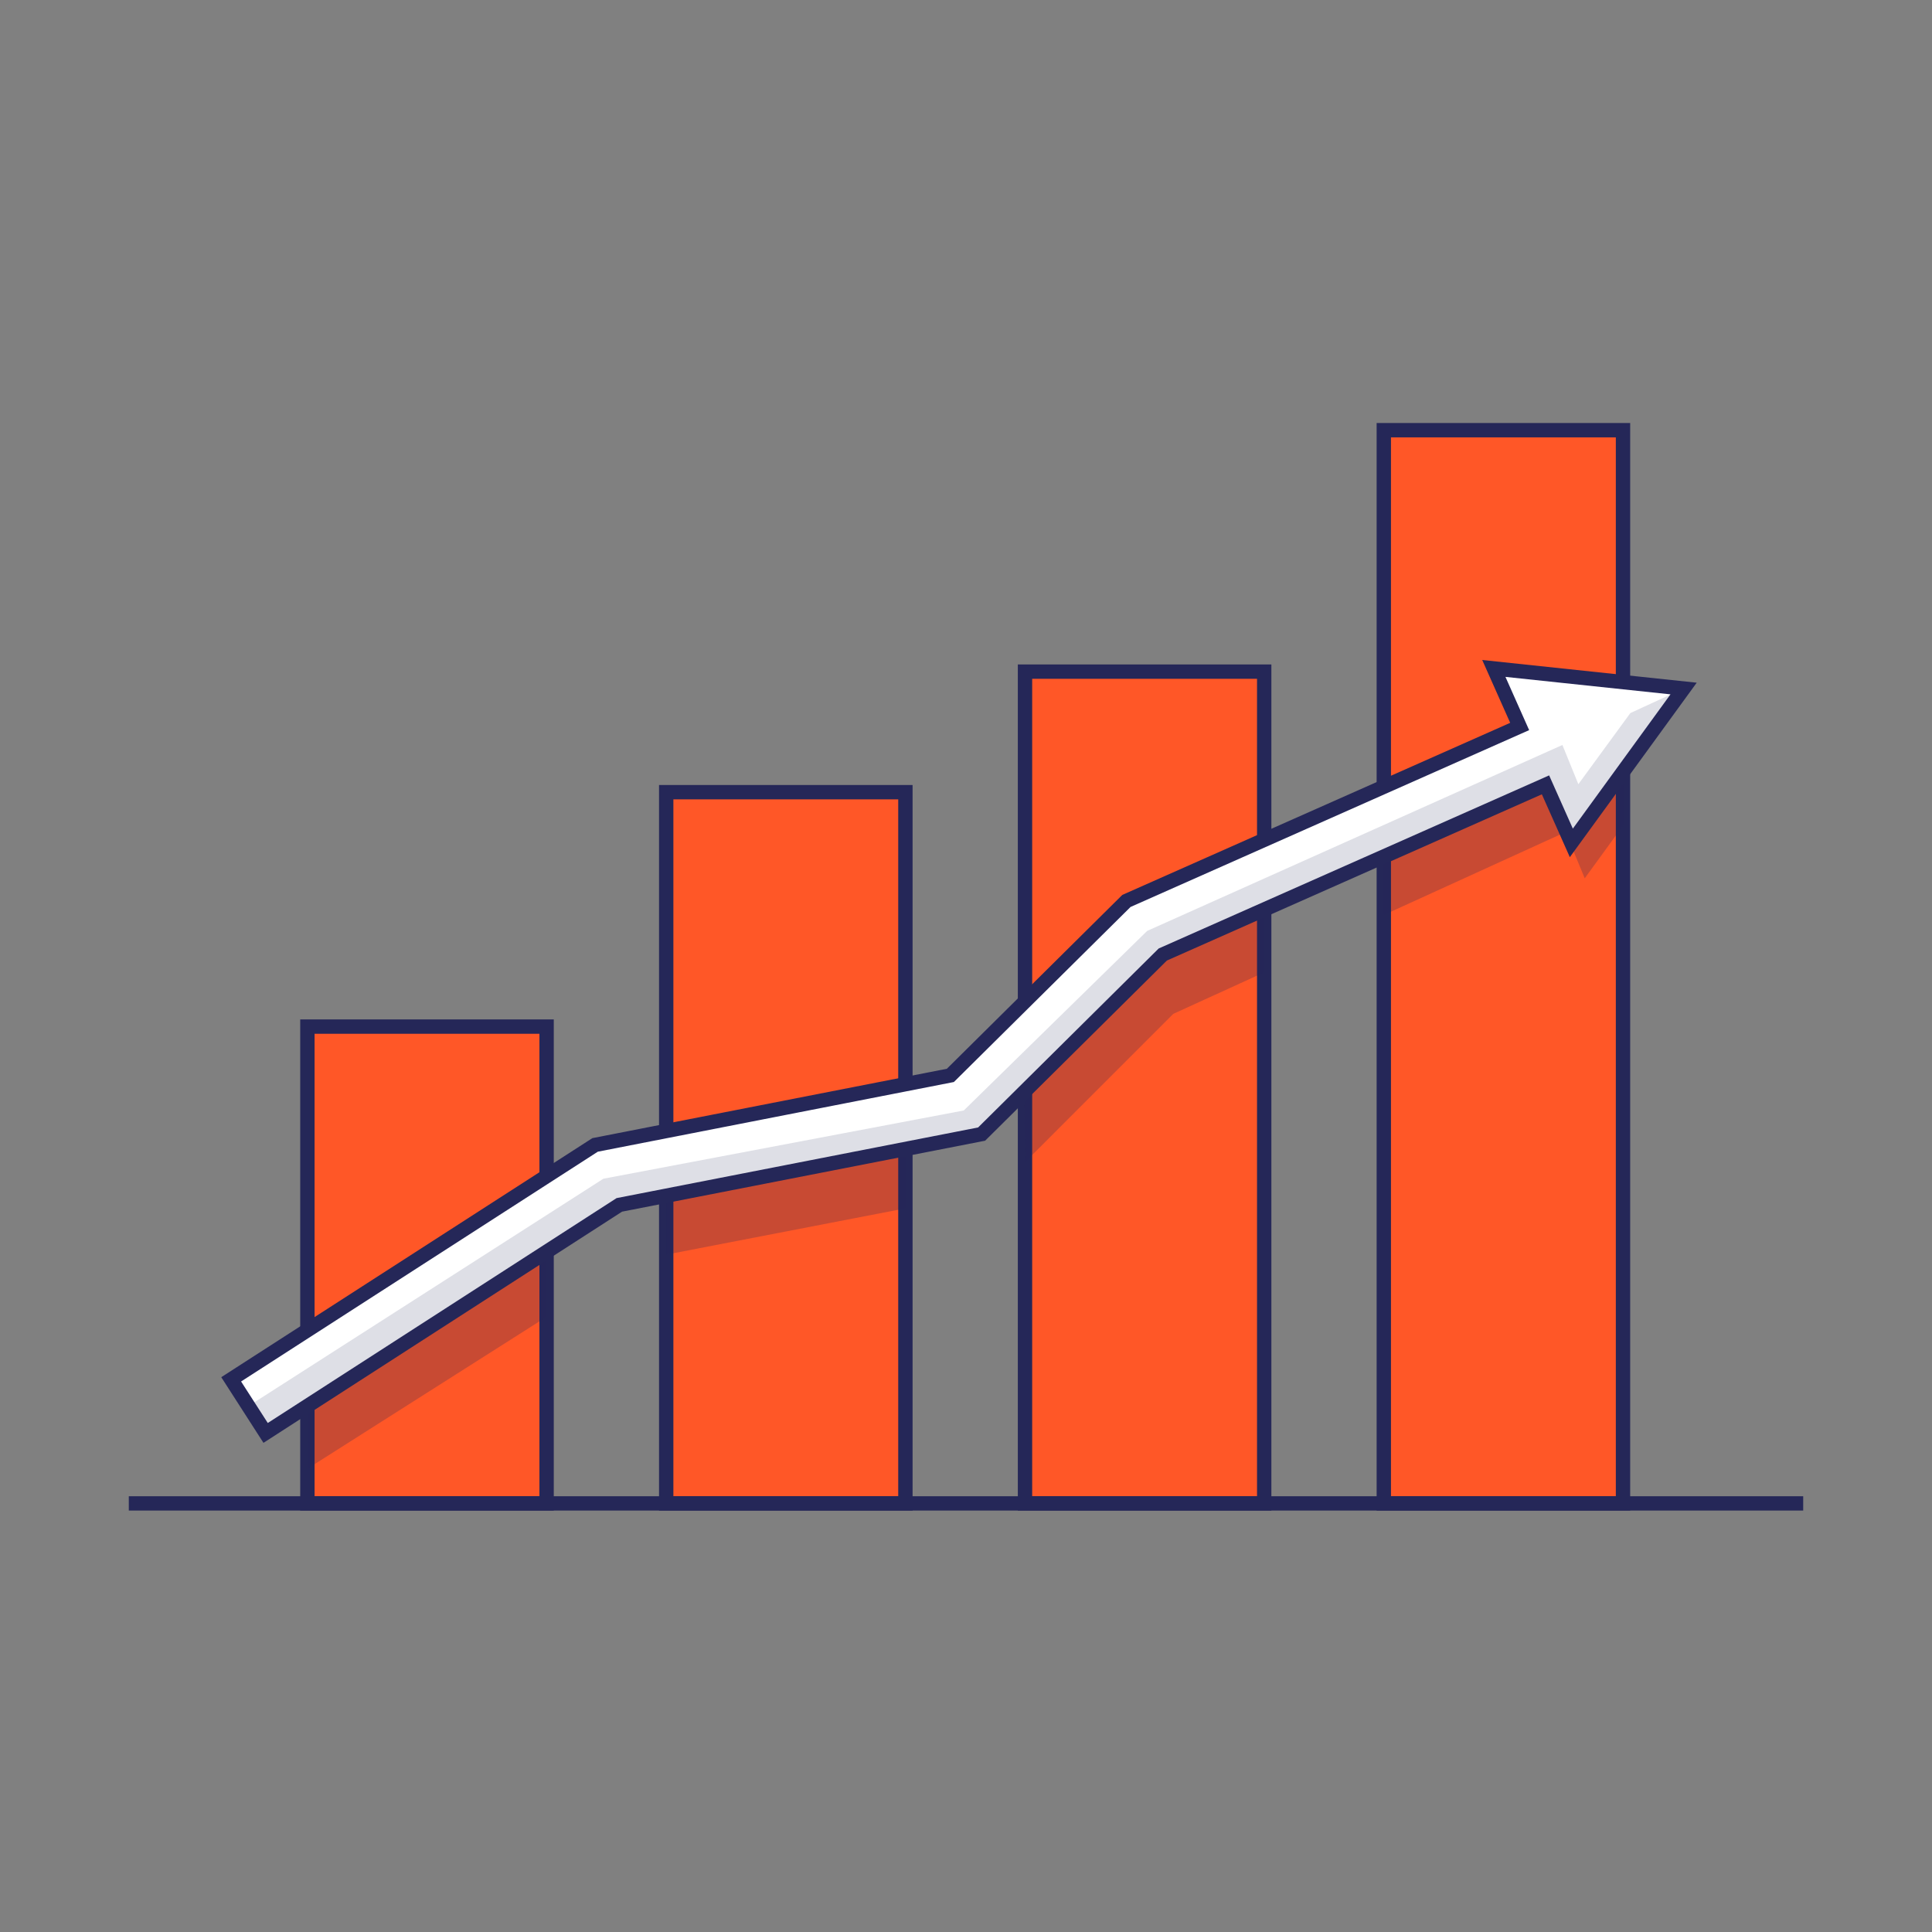
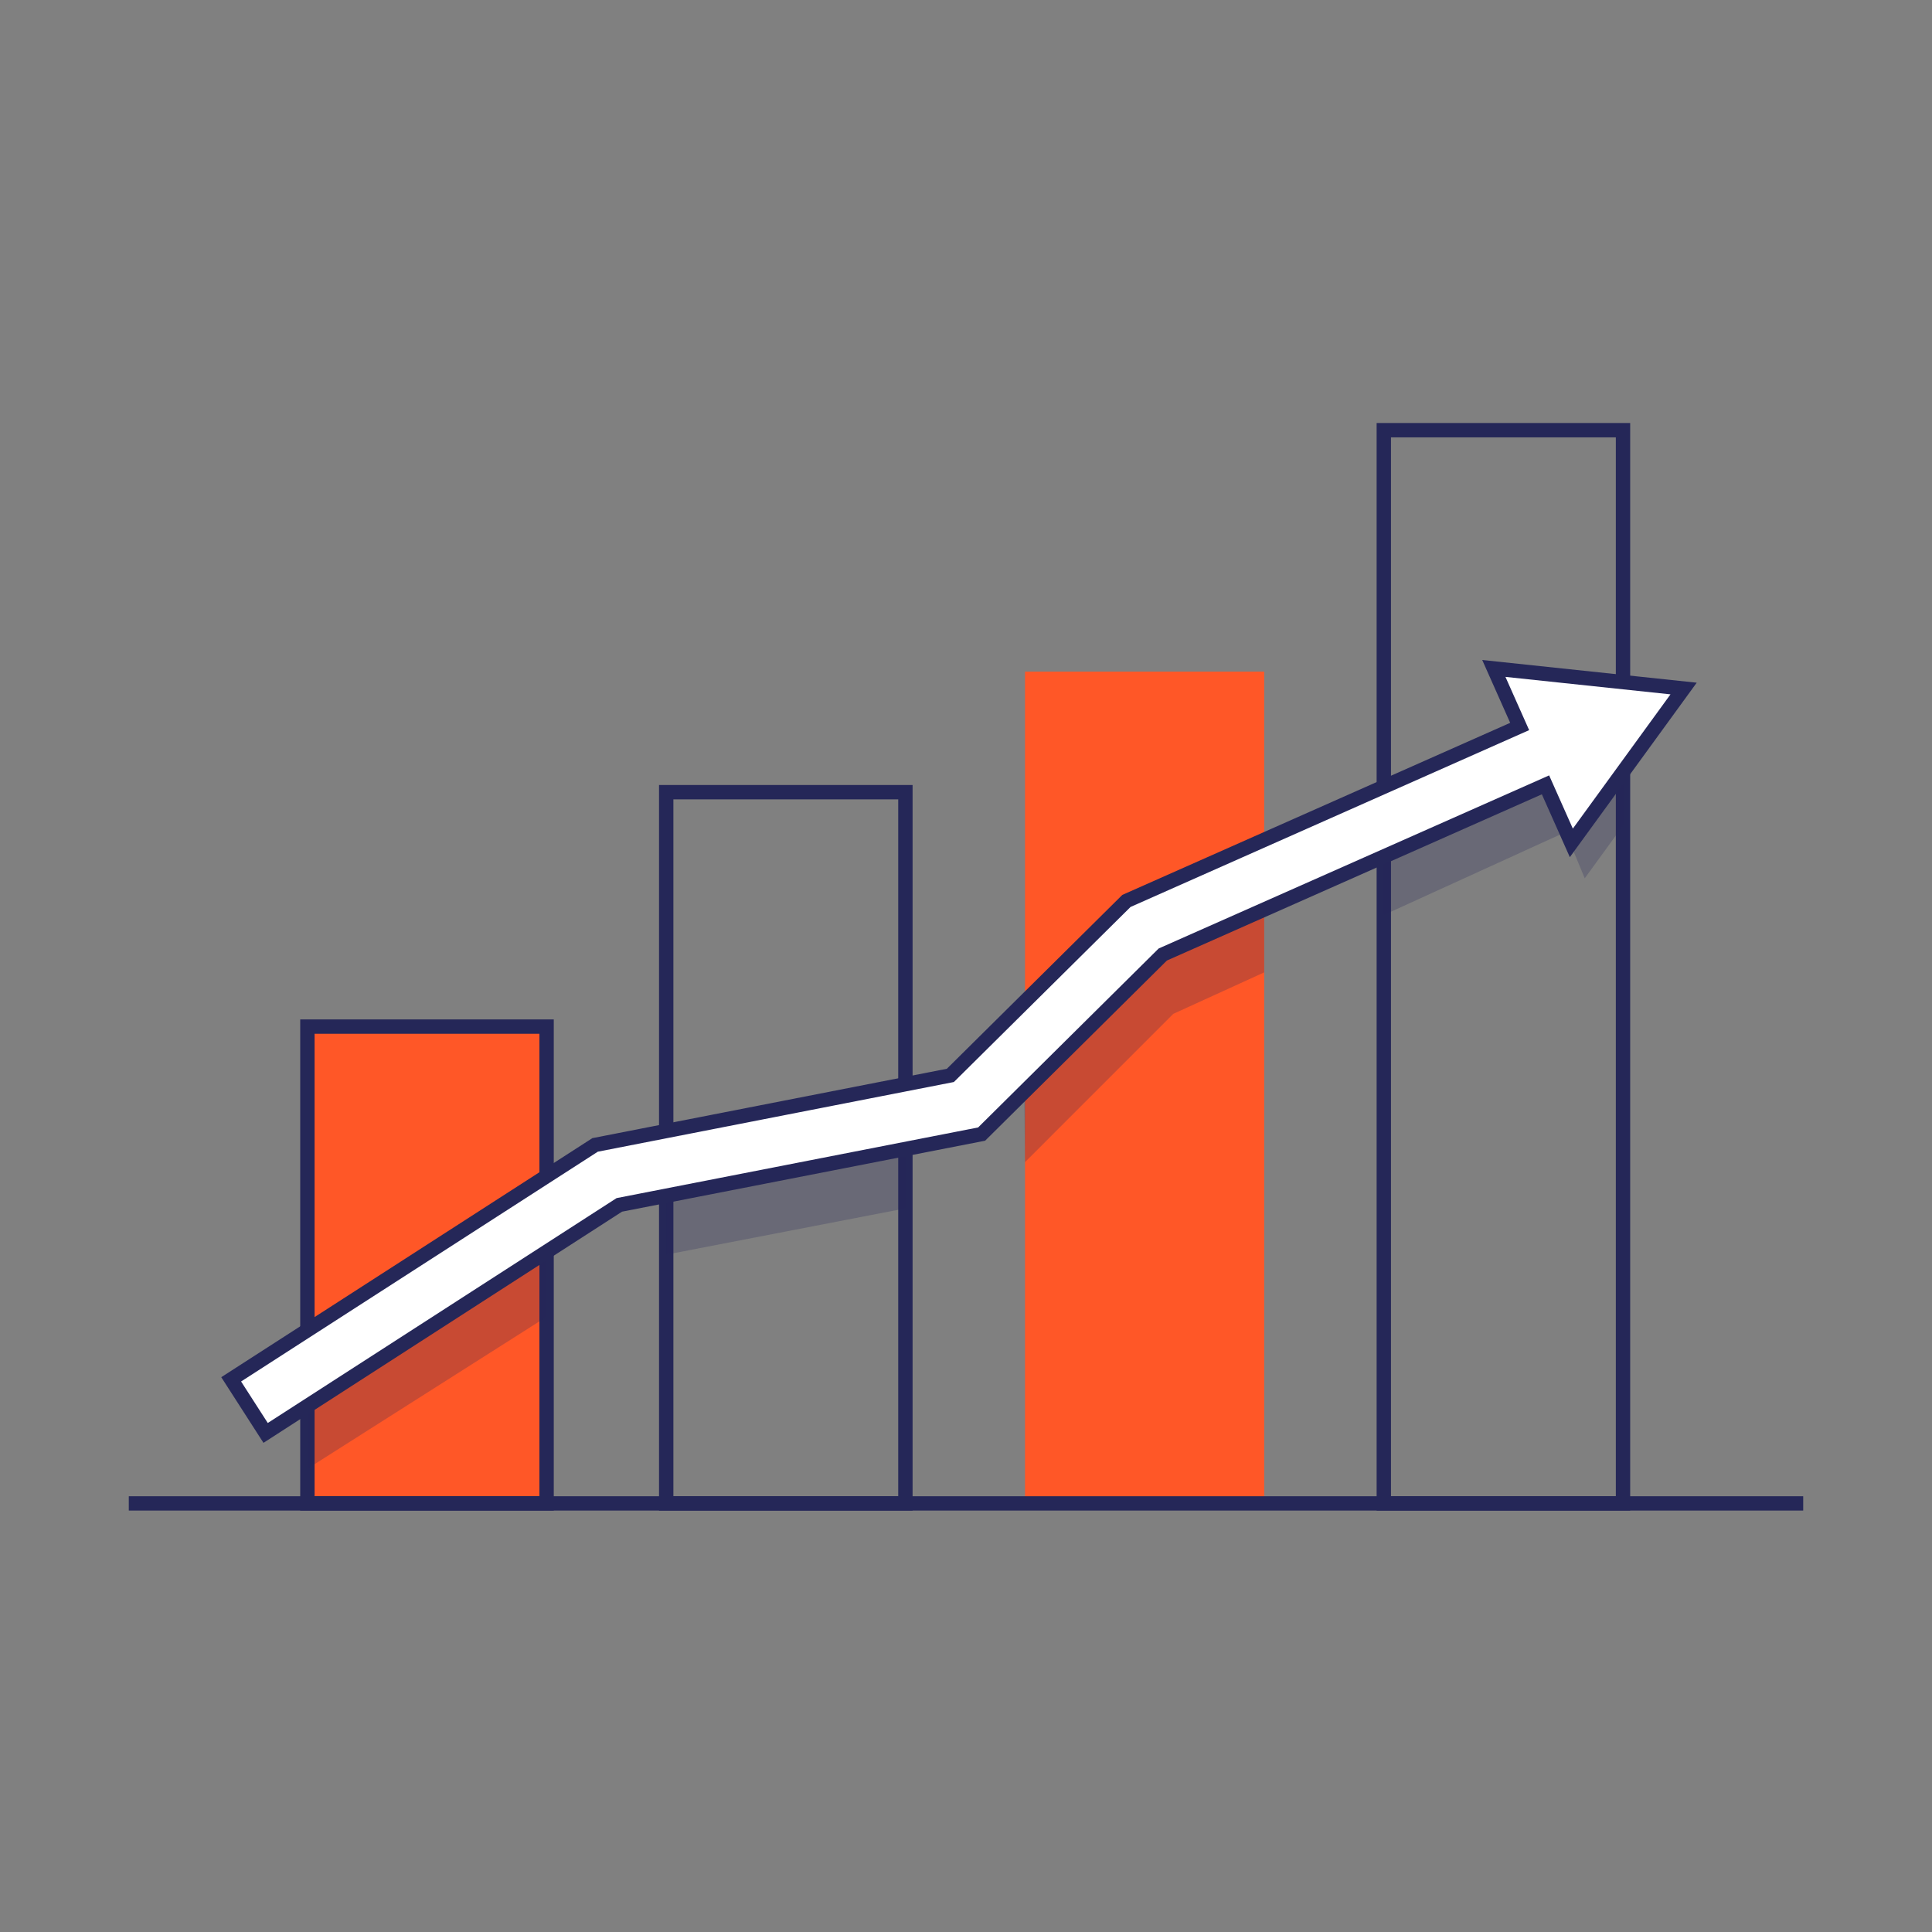
<svg xmlns="http://www.w3.org/2000/svg" width="240" height="240" viewBox="0 0 240 240" fill="none">
  <rect x="0" y="0" width="240" height="240" fill="#808080" stroke="none" />
  <g clip-path="url(#clip0_3_5575)">
    <path d="M67.901 186.758H38.187V181.211V127.528H67.901V186.758Z" fill="#FF5727" />
    <path fill-rule="evenodd" clip-rule="evenodd" d="M37.295 126.636H68.792V187.649H37.295V126.636ZM39.078 128.419V185.867H67.01V128.419H39.078Z" fill="#252758" />
-     <path d="M112.472 98.408H82.758V186.758H112.472V98.408Z" fill="#FF5727" />
    <path fill-rule="evenodd" clip-rule="evenodd" d="M81.867 97.516H113.364V187.649H81.867V97.516ZM83.65 99.299V185.867H111.581V99.299H83.65Z" fill="#252758" />
    <path d="M157.044 83.432H127.33V186.758H157.044V83.432Z" fill="#FF5727" />
-     <path fill-rule="evenodd" clip-rule="evenodd" d="M126.438 82.54H157.935V187.649H126.438V82.54ZM128.221 84.323V185.867H156.152V84.323H128.221Z" fill="#252758" />
-     <path d="M201.615 53.44H171.901V186.758H201.615V53.44Z" fill="#FF5727" />
    <path fill-rule="evenodd" clip-rule="evenodd" d="M171.01 52.548H202.507V187.649H171.01V52.548ZM172.792 54.331V185.867H200.724V54.331H172.792Z" fill="#252758" />
    <path fill-rule="evenodd" clip-rule="evenodd" d="M224 187.649H16V185.867H224V187.649Z" fill="#252758" />
    <path opacity="0.25" d="M38.266 172.258V182.4L67.901 163.581V153.161L38.266 172.258Z" fill="#252758" />
    <path opacity="0.25" d="M82.758 155.855L112.472 150.11V141.077L82.758 146.901V155.855Z" fill="#252758" />
    <path opacity="0.25" d="M127.33 144.366L145.752 125.943L157.044 120.792V111.046L142.187 117.623L127.211 132.48L127.33 144.366Z" fill="#252758" />
    <path opacity="0.25" d="M171.901 113.661L194.484 103.36L196.861 109.105L201.615 102.568V91.237L171.901 104.43V113.661Z" fill="#252758" />
    <path d="M209.143 85.531L185.57 83.035L188.779 90.246L139.928 111.918L118.059 133.589L73.923 142.226L28.718 171.346L32.997 178.002L76.934 149.675L121.941 140.879L144.445 118.574L191.988 97.496L195.197 104.707L209.143 85.531Z" fill="white" />
-     <path d="M30.857 174.674L74.953 146.426L119.723 137.947L142.504 115.642L194.088 92.544L196.069 97.417L202.526 88.582L209.143 85.531L195.197 104.707L191.988 97.496L144.445 118.574L121.941 140.879L76.934 149.675L32.996 178.002L30.857 174.674Z" fill="#DEDFE6" />
    <path fill-rule="evenodd" clip-rule="evenodd" d="M184.127 81.986L210.772 84.807L195.01 106.48L191.535 98.672L144.956 119.322L122.377 141.702L77.273 150.517L32.729 179.235L27.486 171.079L73.584 141.384L117.623 132.766L139.417 111.169L187.601 89.793L184.127 81.986ZM187.012 84.085L189.956 90.699L140.44 112.666L118.495 134.412L74.262 143.068L29.949 171.613L33.264 176.769L76.595 148.833L121.505 140.056L143.934 117.825L192.44 96.321L195.384 102.934L207.514 86.255L187.012 84.085Z" fill="#252758" />
  </g>
  <defs>
    <clipPath id="clip0_3_5575">
      <rect width="208" height="135.497" fill="white" transform="translate(16 52.251)" />
    </clipPath>
  </defs>
</svg>